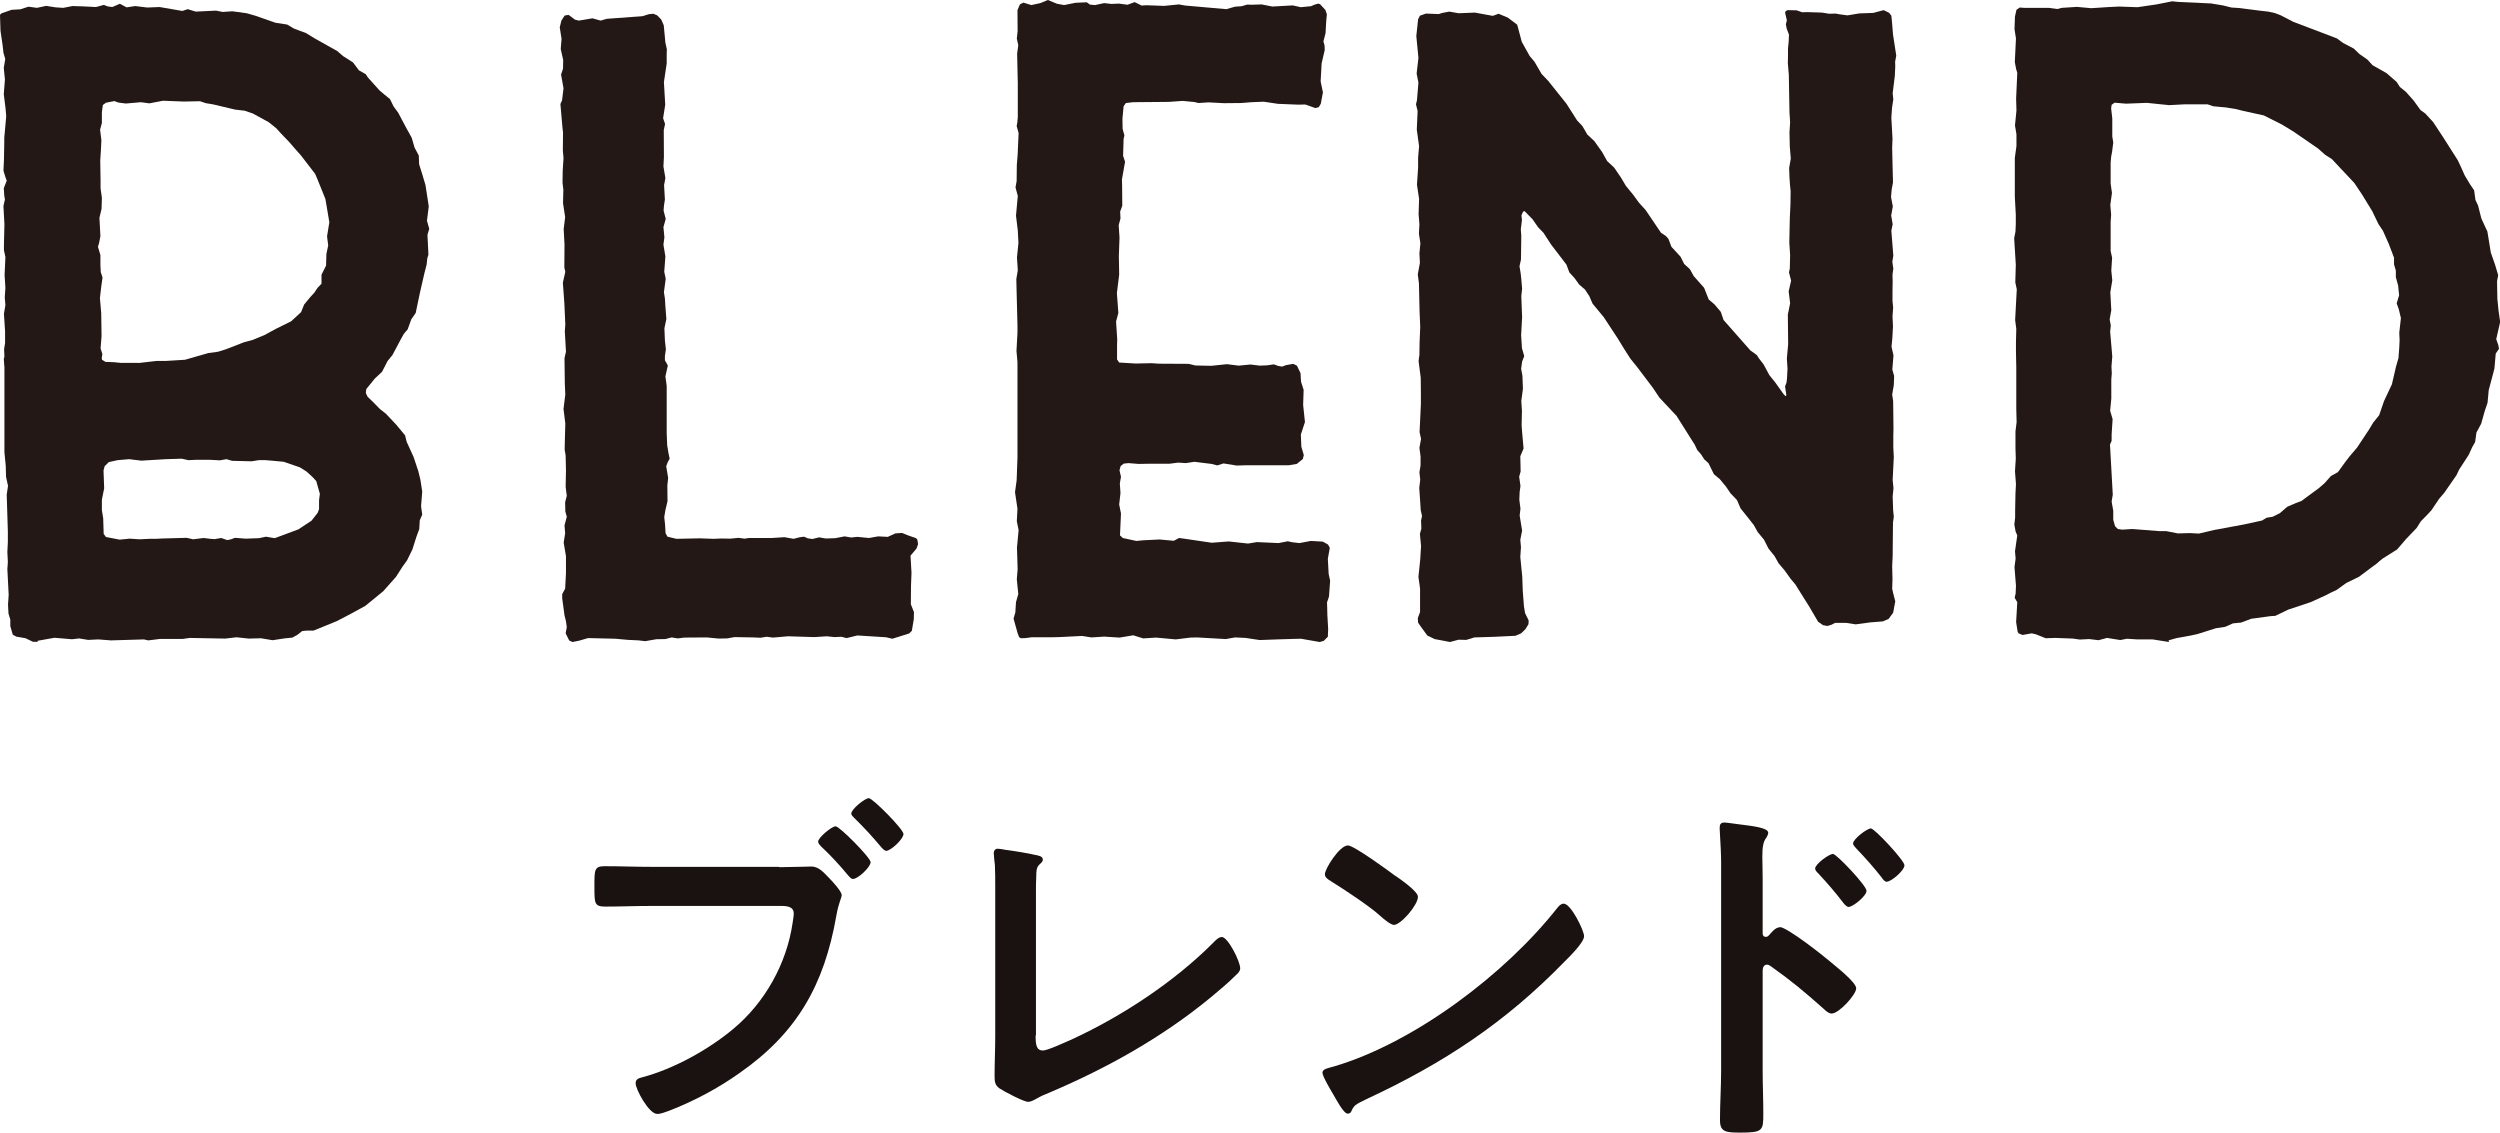
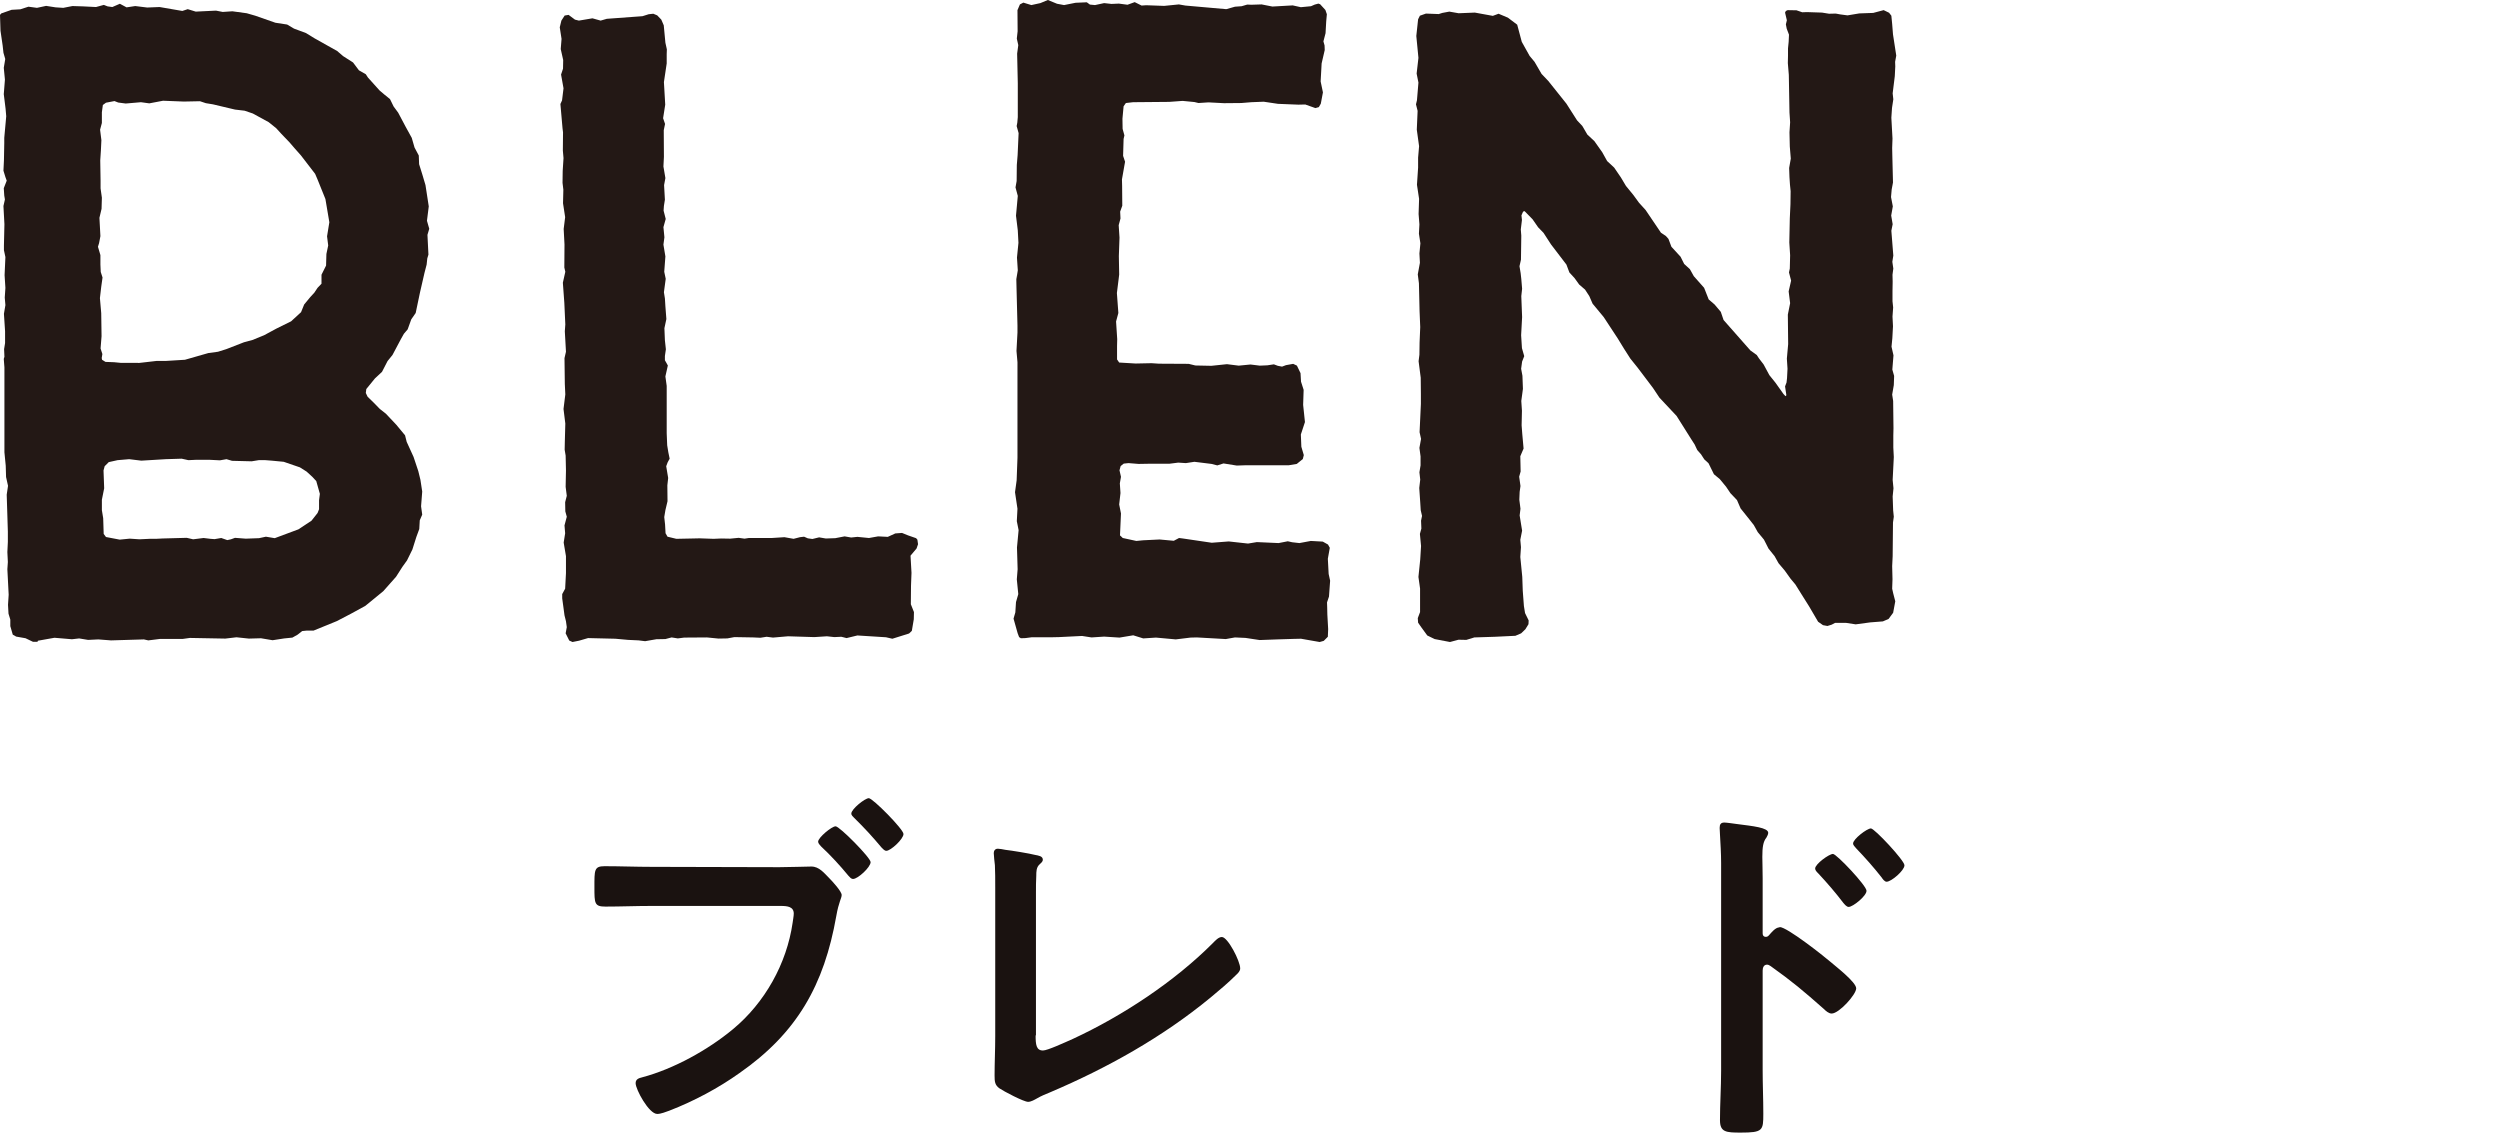
<svg xmlns="http://www.w3.org/2000/svg" id="_イヤー_2" viewBox="0 0 152.88 69.26">
  <defs>
    <style>.cls-1{fill:#1a1210;}.cls-2{fill:#231815;fill-rule:evenodd;}.cls-3{isolation:isolate;}</style>
  </defs>
  <g id="_イヤー_1-2">
    <g>
      <g>
-         <path class="cls-2" d="M134.46,32.63l.94-.22,1.83-.34,1.1-.24,.28-.17,.37-.06,.44-.22,.45-.39,.53-.23,.33-.12,1.06-.78,.36-.31,.39-.44,.43-.24,.42-.58,.29-.38,.46-.54,.73-1.1,.25-.42,.37-.46,.3-.87,.48-1.02,.25-1.08,.15-.52,.05-.66,.02-.43-.02-.46,.1-.9-.13-.54-.13-.36,.15-.49-.06-.6-.14-.51v-.4l-.11-.38v-.41l-.32-.84-.36-.81-.27-.4-.38-.79-.63-1.03-.47-.7-1.37-1.46-.41-.26-.44-.39-1.48-1.02-.72-.44-1.11-.56-1.23-.27-.53-.13-.57-.09-.76-.07-.35-.12h-1.42l-.93,.05h0l-1.37-.14h0l-1.27,.05h0l-.7-.06h0l-.18,.13-.03,.22,.07,.61v1.11l.06,.36-.07,.56-.06,.32-.03,.35v1.29l.08,.57-.1,.73,.05,.61-.03,.43v1.78l.09,.41-.05,.78,.06,.61-.12,.72,.06,1.1-.1,.56,.07,.38-.04,.37,.13,1.52-.05,.62,.02,.41-.03,.38v1.17l-.07,.74,.15,.51-.06,.94v.39l-.1,.23,.17,3.06-.07,.42,.1,.57v.55l.11,.39,.17,.17,.27,.04h0l.61-.04h0l1.66,.13h.42l.71,.14h0l.73-.02h0l.57,.03m-1.84,6.63l-1.01-.16h-.96l-.6-.04h0l-.41,.08h0l-.81-.13h0l-.52,.14h0l-.57-.07h0l-.58,.03h0l-.42-.06-1.08-.04h0l-.58,.02h0l-.6-.24-.26-.06h0l-.56,.1h0l-.24-.1-.06-.11-.09-.58,.07-1.21-.16-.28,.06-.25,.02-.48-.09-1.14,.07-.53-.04-.43,.14-.98-.1-.23-.08-.43,.05-.42v-.41l.02-1.07,.03-.58-.06-.78,.05-.78-.02-.64v-1.02l.07-.57-.02-.79v-2.56l-.02-.97v-.57l.02-.81-.07-.54,.1-1.88-.09-.42,.03-1.08-.1-1.62,.08-.41,.02-.47v-.56l-.06-1.11v-2.36l.1-.73v-.72l-.09-.54,.09-.91-.02-.73,.07-1.58-.07-.23-.08-.42,.07-1.45-.09-.58,.03-.76,.09-.41,.2-.14h0l.28,.02h1.5l.53,.07h0l.26-.07,.93-.06h0l.87,.08h0l1.09-.07,.62-.03h0l1.12,.04h0l1.16-.17,.96-.19h0l.41,.04,1.97,.09,.72,.12,.53,.13,.47,.03,1.33,.17,.45,.05,.41,.09,.36,.14,.77,.4,.85,.32,1.81,.69,.38,.28,.65,.34,.34,.33,.49,.34,.32,.35,.85,.48,.62,.54,.2,.31,.37,.3,.47,.53,.42,.58,.29,.21,.48,.52,.6,.91,.91,1.43,.16,.34,.26,.58,.31,.52,.27,.4,.08,.59,.16,.34,.2,.79,.37,.8,.21,1.29,.26,.74,.19,.64-.07,.37,.02,1.08,.07,.7,.1,.71-.24,1.05,.13,.37,.04,.22-.2,.29-.08,.92-.35,1.32-.07,.77-.17,.5-.22,.78-.29,.54-.08,.58-.18,.32-.21,.46-.59,.91-.16,.34-.48,.69-.27,.39-.31,.36-.47,.7-.24,.26-.41,.42-.26,.41-.65,.68-.54,.63-.92,.58-.36,.31-.29,.21-.76,.57-.78,.38-.58,.42-.34,.16-.33,.17-.92,.42-1.38,.46-.79,.38-.31,.02-1.17,.16-.61,.23-.5,.05-.47,.21-.58,.09-.38,.12-.76,.24-.69,.14-.57,.1-.49,.14" />
        <polyline class="cls-2" points="35.01 39.26 34.81 39.17 34.59 38.73 34.66 38.35 34.61 37.99 34.52 37.63 34.46 37.18 34.38 36.59 34.38 36.33 34.56 36 34.61 35.05 34.61 34.01 34.47 33.18 34.56 32.61 34.52 32.13 34.66 31.6 34.57 31.27 34.56 30.71 34.66 30.32 34.59 29.77 34.61 28.77 34.59 27.86 34.53 27.5 34.54 27.03 34.57 25.9 34.46 25.01 34.57 24.12 34.54 23.48 34.52 21.9 34.61 21.51 34.54 20.26 34.57 19.84 34.51 18.52 34.42 17.29 34.57 16.62 34.51 16.36 34.52 14.95 34.47 14 34.56 13.28 34.43 12.43 34.45 11.6 34.4 11.18 34.41 10.45 34.46 9.67 34.42 9.21 34.43 8.09 34.4 7.85 34.27 6.36 34.37 6.14 34.46 5.4 34.31 4.56 34.43 4.2 34.44 3.67 34.29 3 34.34 2.38 34.23 1.67 34.33 1.26 34.53 .95 34.77 .91 34.77 .91 35.16 1.2 35.4 1.26 35.4 1.26 36.23 1.12 36.23 1.12 36.73 1.26 36.73 1.26 37.11 1.15 39.29 .99 39.67 .87 39.95 .84 39.95 .84 40.19 .94 40.44 1.2 40.59 1.55 40.69 2.61 40.78 3.02 40.77 3.31 40.77 3.88 40.6 5.02 40.68 6.4 40.55 7.23 40.67 7.58 40.59 7.96 40.6 9.59 40.57 10.18 40.69 10.89 40.61 11.32 40.66 12.21 40.6 12.59 40.58 12.88 40.71 13.39 40.57 13.89 40.63 14.51 40.57 14.96 40.69 15.68 40.62 16.62 40.71 17.05 40.6 17.87 40.66 18.25 40.69 18.73 40.75 19.51 40.63 20.07 40.66 20.81 40.72 21.36 40.66 21.77 40.66 22.03 40.84 22.35 40.69 23.02 40.77 23.6 40.77 24.31 40.77 26.49 40.8 27.23 40.87 27.66 40.95 28.05 40.83 28.27 40.74 28.51 40.86 29.23 40.81 29.68 40.82 30.65 40.69 31.2 40.62 31.62 40.67 32.07 40.7 32.61 40.82 32.82 41.36 32.95 41.36 32.95 42.32 32.93 42.78 32.92 42.78 32.92 43.64 32.95 43.64 32.95 44.1 32.93 44.1 32.93 44.65 32.94 44.65 32.94 45.17 32.89 45.17 32.89 45.53 32.94 45.53 32.94 45.79 32.9 45.79 32.9 47.19 32.9 47.19 32.9 47.97 32.85 47.97 32.85 48.53 32.95 48.53 32.95 48.92 32.85 49.17 32.82 49.17 32.82 49.4 32.92 49.68 32.96 49.68 32.96 50.09 32.86 50.09 32.86 50.5 32.93 50.5 32.93 51.08 32.91 51.65 32.8 51.65 32.8 52.05 32.87 52.05 32.87 52.43 32.83 52.43 32.83 53.14 32.9 53.14 32.9 53.7 32.8 53.7 32.8 54.29 32.83 54.29 32.83 54.75 32.62 55.16 32.59 55.16 32.59 55.53 32.74 56.02 32.91 56.1 33 56.14 33.28 56.05 33.54 55.68 33.98 55.74 35.03 55.71 35.82 55.7 36.95 55.89 37.43 55.88 37.87 55.76 38.58 55.59 38.74 54.57 39.06 54.57 39.06 54.18 38.97 52.43 38.86 52.43 38.86 51.77 39.02 51.77 39.02 51.45 38.94 51.45 38.94 51.02 38.96 51.02 38.96 50.57 38.91 50.57 38.91 49.8 38.96 49.8 38.96 48.19 38.91 48.19 38.91 47.27 38.99 47.27 38.99 46.88 38.94 46.88 38.94 46.5 39 46.5 39 46.06 38.98 44.91 38.96 44.91 38.96 44.48 39.04 43.94 39.05 43.94 39.05 43.23 38.98 43.23 38.98 41.84 38.99 41.45 39.04 41.45 39.04 41.07 38.98 41.07 38.98 40.69 39.08 40.14 39.09 39.45 39.21 39.45 39.21 39.05 39.16 38.41 39.13 37.63 39.06 35.96 39.02 35.96 39.02 35.41 39.18 35.01 39.26" />
        <polyline class="cls-2" points="80.7 39.26 79.56 39.06 79.56 39.06 79.1 39.07 78.13 39.1 77.03 39.14 77.03 39.14 76.17 39.01 75.52 38.98 75.52 38.98 74.96 39.08 74.96 39.08 73.19 38.98 73.19 38.98 72.8 38.99 71.9 39.1 71.9 39.1 70.69 38.99 70.69 38.99 69.91 39.04 69.91 39.04 69.3 38.85 69.3 38.85 68.46 38.99 68.46 38.99 67.52 38.93 67.52 38.93 66.75 38.98 66.75 38.98 66.17 38.89 66.17 38.89 64.76 38.96 64.31 38.97 63.09 38.97 62.71 39.02 62.43 39.03 62.43 39.03 62.32 38.96 62.23 38.72 61.98 37.83 62.09 37.45 62.13 36.82 62.27 36.33 62.18 35.43 62.23 34.81 62.19 33.48 62.29 32.42 62.18 31.87 62.22 31.11 62.07 30.1 62.17 29.37 62.22 28 62.22 27.71 62.22 27.16 62.22 26.76 62.22 26.37 62.22 24.84 62.22 24.41 62.22 23.8 62.22 23.12 62.22 22.4 62.22 22.15 62.16 21.46 62.22 20.34 62.22 19.9 62.16 17.51 62.15 17.07 62.24 16.53 62.19 15.75 62.28 14.85 62.24 14.09 62.13 13.19 62.24 11.98 62.1 11.46 62.17 11.07 62.18 10.09 62.23 9.48 62.29 8.14 62.17 7.71 62.21 7.5 62.24 7.16 62.24 5.09 62.2 3.28 62.27 2.76 62.18 2.36 62.23 1.91 62.22 .62 62.37 .27 62.58 .16 62.58 .16 63.07 .31 63.07 .31 63.62 .19 64.08 0 64.64 .23 65.07 .31 65.07 .31 65.77 .17 66.46 .14 66.65 .28 66.96 .31 66.96 .31 67.52 .19 67.52 .19 67.97 .24 67.97 .24 68.42 .22 68.42 .22 68.95 .29 68.95 .29 69.39 .13 69.81 .34 69.81 .34 70.09 .32 70.09 .32 71.19 .36 71.19 .36 72.09 .27 72.09 .27 72.49 .34 74.99 .56 75.52 .41 75.93 .38 76.27 .28 76.27 .28 76.53 .29 76.53 .29 77.15 .27 77.15 .27 77.81 .4 77.81 .4 79.05 .33 79.05 .33 79.55 .44 79.55 .44 80.17 .38 80.4 .28 80.62 .22 80.62 .22 80.73 .26 81.05 .61 81.14 .87 81.1 1.32 81.06 2.03 80.93 2.53 81 2.78 81.01 3.06 80.82 3.88 80.76 4.98 80.9 5.65 80.77 6.34 80.65 6.55 80.44 6.61 80.44 6.61 79.82 6.39 79.82 6.39 79.4 6.4 79.4 6.4 78.15 6.35 77.28 6.22 77.28 6.22 76.52 6.25 75.91 6.3 74.85 6.31 74.85 6.31 73.9 6.26 73.9 6.26 73.29 6.3 73.29 6.3 73.04 6.24 72.32 6.17 72.32 6.17 71.5 6.23 69.29 6.25 68.85 6.3 68.71 6.5 68.64 7.26 68.65 7.88 68.76 8.28 68.71 8.5 68.68 9.53 68.8 9.89 68.61 10.97 68.62 11.37 68.63 12.58 68.5 12.94 68.52 13.36 68.41 13.77 68.46 14.53 68.42 15.66 68.44 16.79 68.41 17.04 68.3 17.92 68.39 19.14 68.25 19.66 68.32 20.74 68.31 21.16 68.31 21.98 68.44 22.17 69.45 22.23 69.45 22.23 70.42 22.21 70.42 22.21 70.87 22.24 72.69 22.25 73.1 22.35 74.08 22.37 74.08 22.37 75.03 22.27 75.03 22.27 75.75 22.36 75.75 22.36 76.47 22.29 76.47 22.29 77.04 22.36 77.04 22.36 77.5 22.34 77.9 22.28 77.9 22.28 78.14 22.37 78.4 22.42 78.4 22.42 78.64 22.33 79.08 22.25 79.08 22.25 79.31 22.36 79.53 22.82 79.56 23.34 79.72 23.84 79.69 24.76 79.8 25.81 79.55 26.57 79.58 27.32 79.73 27.83 79.67 28.07 79.3 28.37 78.82 28.45 78.16 28.45 76.22 28.45 75.63 28.47 75.63 28.47 74.82 28.34 74.82 28.34 74.44 28.46 74.44 28.46 74.09 28.37 73.04 28.24 73.04 28.24 72.52 28.32 72.52 28.32 72.05 28.29 72.05 28.29 71.5 28.36 70.2 28.36 69.63 28.37 69.63 28.37 69.01 28.32 69.01 28.32 68.72 28.35 68.53 28.5 68.46 28.76 68.55 29.16 68.48 29.56 68.52 30.15 68.44 30.85 68.55 31.4 68.49 32.74 68.66 32.9 69.49 33.08 69.49 33.08 69.9 33.04 70.91 32.99 70.91 32.99 71.78 33.07 71.78 33.07 72.1 32.9 72.1 32.9 72.34 32.93 74.1 33.19 74.1 33.19 75.14 33.11 75.14 33.11 76.32 33.24 76.32 33.24 76.86 33.15 76.86 33.15 78.19 33.21 78.19 33.21 78.75 33.1 78.75 33.1 79.02 33.16 79.46 33.21 79.46 33.21 80.16 33.08 80.16 33.08 80.89 33.12 81.21 33.3 81.32 33.5 81.2 34.17 81.25 35.1 81.34 35.51 81.27 36.48 81.15 36.84 81.16 37.12 81.17 37.58 81.22 38.47 81.2 38.94 80.95 39.19 80.7 39.26" />
        <path class="cls-2" d="M8.46,22.2l1.13-.13h.58l1.14-.07,1.43-.41,.59-.08,.51-.16,1.08-.42,.52-.14,.71-.29,.76-.41,.89-.44,.61-.56,.19-.47,.38-.46,.24-.26,.2-.3,.24-.25v-.55l.28-.56,.02-.71,.11-.52-.07-.56,.14-.86-.24-1.42-.48-1.19-.15-.35-.87-1.13-.39-.44-.31-.36-.49-.51-.32-.35-.46-.37-.97-.53-.5-.17-.59-.07-1.35-.32-.43-.07-.36-.12h0l-.99,.02h0l-1.27-.05h0l-.84,.16h0l-.51-.07h0l-.93,.08h0l-.46-.06-.23-.09h0l-.52,.1-.19,.14-.06,.44v.66l-.11,.41,.08,.64-.03,.63-.04,.61,.02,1.24v.47l.08,.57-.02,.68-.13,.55,.06,1.12-.08,.42-.07,.23,.15,.51v.57l.02,.46,.11,.34-.08,.57-.08,.69,.08,.92,.02,1.41-.06,.75,.11,.34-.04,.24,.02,.11,.21,.13,.53,.02,.41,.04h1.07m5.43,10.84l.23-.05,.25-.09h0l.66,.05h0l.81-.03,.42-.09h0l.54,.09h0l1.45-.54,.8-.53,.37-.47,.09-.23v-.55l.05-.39-.22-.78-.24-.26-.35-.32-.41-.26-.99-.34-.73-.07-.39-.03h-.41l-.43,.07h0l-1.2-.03-.34-.1h0l-.4,.07h0l-.6-.03h-.9l-.43,.02h0l-.41-.09h0l-.97,.03-1.5,.09h0l-.74-.09h0l-.71,.06-.54,.12-.25,.25-.07,.26,.04,1.09-.14,.7v.64l.08,.49,.03,.96,.14,.19,.84,.16h0l.61-.06h0l.6,.04h0l.63-.03h.39l.39-.02,1.48-.04h0l.39,.09h0l.64-.08h0l.41,.05,.26,.02h0l.41-.07h0l.37,.13m-11.61,6.22h-.27l-.46-.22-.57-.1-.21-.12-.15-.52v-.4l-.11-.36-.03-.54,.04-.62-.08-1.56,.03-.44-.03-.61,.03-.62v-.63l-.07-2.26,.08-.54-.12-.54-.02-.69-.08-.82v-5.19l-.04-.52,.04-.13-.02-.47,.06-.37v-.72l-.07-1.07,.09-.53-.04-.46,.04-.59-.05-.78,.05-1.11-.09-.42v-.28l.03-1.31-.06-1.11,.09-.4-.04-.24-.03-.45,.18-.46-.08-.22-.12-.39,.03-.63,.02-1.06v-.32l.12-1.32-.04-.46-.11-.89,.07-.89-.07-.72,.09-.54-.11-.38-.05-.45L.03,1.88l-.03-.97,.08-.09,.63-.22,.53-.03,.5-.16h0l.52,.07h0l.56-.12h0l.58,.09,.47,.03h0l.56-.11h0l.65,.02,.79,.04h0l.48-.13h0l.23,.09,.29,.04h0l.46-.2h0l.41,.22h0l.53-.08h0l.73,.09h0l.76-.03h0l1.39,.24h0l.33-.11h0l.49,.15h0l.41-.02,.83-.04h0l.41,.08h0l.59-.04h0l.88,.12,.52,.15,1.23,.43,.72,.11,.42,.25,.73,.27,.52,.32,1.39,.78,.36,.31,.61,.39,.36,.48,.42,.24,.13,.2,.71,.79,.27,.23,.37,.3,.22,.45,.28,.38,.45,.85,.38,.69,.17,.59,.26,.49,.02,.53,.2,.64,.19,.64,.2,1.3-.11,.88,.14,.49-.11,.37,.06,1.21-.07,.23-.04,.38-.13,.5-.28,1.22-.26,1.24-.27,.39-.22,.61-.23,.27-.18,.32-.52,.98-.3,.37-.34,.66-.43,.4-.53,.65-.03,.24,.11,.23,.42,.41,.33,.34,.37,.29,.32,.34,.32,.34,.53,.64,.1,.4,.42,.92,.29,.87,.13,.53,.11,.72-.07,.9,.07,.51-.15,.35-.03,.53-.18,.49-.24,.76-.33,.67-.28,.39-.39,.61-.78,.88-1.1,.9-.86,.47-.88,.46-1.42,.58h-.41l-.29,.03-.28,.22-.32,.18-.5,.05-.71,.11h0l-.71-.12h0l-.74,.02h0l-.76-.08h0l-.68,.08h0l-2.17-.04h0l-.43,.06h-1.39l-.72,.09h0l-.27-.06h0l-2.01,.06h0l-.78-.06h0l-.62,.03h0l-.55-.09h0l-.44,.05h0l-1.07-.09h0l-1.01,.18" />
        <polyline class="cls-2" points="88.67 39.26 87.73 39.08 87.28 38.86 86.93 38.38 86.72 38.08 86.7 37.8 86.84 37.43 86.84 37.13 86.84 35.99 86.74 35.28 86.85 34.21 86.9 33.39 86.83 32.65 86.92 32.32 86.9 31.84 86.96 31.55 86.88 31.2 86.85 30.72 86.79 29.84 86.85 29.33 86.8 28.88 86.87 28.46 86.87 27.91 86.8 27.39 86.9 26.84 86.81 26.43 86.89 24.7 86.89 24.08 86.88 23.1 86.75 22.09 86.8 21.69 86.81 20.95 86.85 20 86.81 19.04 86.77 17.32 86.7 16.78 86.83 16.07 86.8 15.5 86.86 14.88 86.77 14.29 86.8 13.72 86.75 13.09 86.78 12.16 86.65 11.3 86.72 10.25 86.72 9.64 86.78 8.94 86.64 7.93 86.69 6.78 86.59 6.38 86.65 6.13 86.74 5.05 86.63 4.5 86.74 3.54 86.61 2.2 86.72 1.18 86.83 .96 87.2 .83 87.2 .83 87.98 .86 87.98 .86 88.2 .79 88.63 .71 88.63 .71 89.2 .81 89.2 .81 90.19 .77 90.19 .77 91.29 .97 91.29 .97 91.64 .84 91.64 .84 92.21 1.08 92.78 1.51 93.06 2.56 93.54 3.42 93.84 3.78 94.27 4.52 94.68 4.95 95.79 6.34 96.44 7.36 96.76 7.7 97.07 8.23 97.5 8.63 97.98 9.31 98.28 9.85 98.71 10.25 99.12 10.85 99.43 11.37 99.88 11.92 100.23 12.4 100.63 12.84 101.57 14.23 101.87 14.43 102.03 14.61 102.21 15.09 102.77 15.7 102.99 16.14 103.34 16.46 103.58 16.89 104.21 17.6 104.49 18.31 104.85 18.62 105.23 19.07 105.4 19.57 107.04 21.43 107.43 21.71 107.56 21.91 107.85 22.29 108.2 22.94 108.57 23.4 109.06 24.09 109.19 24.23 109.19 24.23 109.24 24.17 109.16 23.63 109.25 23.39 109.28 23.13 109.31 22.55 109.27 21.93 109.35 21.04 109.33 19.24 109.47 18.54 109.38 17.82 109.53 17.16 109.4 16.66 109.45 16.42 109.47 15.61 109.42 14.83 109.45 13.36 109.49 12.49 109.5 11.69 109.46 11.29 109.43 10.84 109.41 10.27 109.51 9.7 109.45 8.96 109.43 8.09 109.47 7.48 109.43 6.88 109.39 4.58 109.33 3.86 109.34 3.41 109.34 2.96 109.38 2.56 109.4 2.12 109.26 1.75 109.21 1.49 109.27 1.24 109.16 .77 109.21 .67 109.32 .62 109.32 .62 109.86 .63 110.21 .75 110.21 .75 110.5 .74 110.5 .74 111.42 .77 111.85 .84 111.85 .84 112.26 .83 112.26 .83 112.53 .88 112.98 .94 112.98 .94 113.7 .82 114.55 .79 115.19 .62 115.19 .62 115.52 .78 115.66 .96 115.71 1.47 115.76 2.1 115.96 3.4 115.89 3.78 115.9 4.06 115.87 4.66 115.74 5.71 115.78 6.07 115.7 6.6 115.66 7.2 115.73 8.47 115.71 9.05 115.72 9.53 115.76 11.16 115.68 11.59 115.64 12.05 115.75 12.62 115.65 13.18 115.74 13.71 115.66 14.11 115.78 15.63 115.72 16.01 115.78 16.42 115.73 16.8 115.74 17.23 115.73 17.81 115.73 18.42 115.77 18.8 115.73 19.36 115.76 19.95 115.72 20.69 115.67 21.2 115.79 21.73 115.72 22.6 115.83 22.99 115.81 23.55 115.71 24.13 115.77 24.52 115.79 26.19 115.78 26.63 115.78 27.37 115.81 27.95 115.74 29.35 115.79 29.86 115.74 30.36 115.77 31.21 115.81 31.6 115.76 31.95 115.74 34.01 115.71 34.62 115.73 35.42 115.71 36 115.77 36.27 115.9 36.77 115.77 37.47 115.49 37.85 115.14 38 114.37 38.06 113.48 38.18 113.48 38.18 112.89 38.09 112.22 38.09 112.22 38.09 112.01 38.2 111.75 38.28 111.75 38.28 111.48 38.23 111.18 38.02 110.63 37.08 110.24 36.46 109.79 35.74 109.49 35.38 109.14 34.89 108.76 34.44 108.52 34.01 108.15 33.55 107.87 33 107.49 32.54 107.25 32.11 106.96 31.74 106.44 31.09 106.22 30.58 105.82 30.16 105.55 29.76 105.17 29.3 104.81 29 104.48 28.33 104.22 28.09 104.02 27.78 103.79 27.52 103.63 27.18 103.43 26.87 102.53 25.44 101.48 24.32 101.08 23.72 100.15 22.49 99.7 21.93 99.31 21.32 98.93 20.7 98.07 19.39 97.39 18.57 97.19 18.11 96.93 17.71 96.57 17.4 96.29 17.01 95.97 16.66 95.79 16.18 94.85 14.95 94.39 14.24 94.06 13.9 93.72 13.41 93.23 12.91 93.23 12.91 93.14 12.94 93.04 13.17 93.07 13.45 93 14.03 93.03 14.41 93.01 15.88 92.92 16.28 92.99 16.7 93.03 17.06 93.08 17.66 93.03 18.11 93.08 19.39 93.02 20.5 93.07 21.29 93.21 21.78 93.08 22.11 93.02 22.55 93.1 22.98 93.13 23.78 93.03 24.52 93.07 25.12 93.05 26.01 93.09 26.54 93.17 27.43 92.97 27.9 92.99 28.83 92.9 29.15 92.98 29.72 92.93 30.08 92.91 30.56 92.98 31.11 92.93 31.52 93.08 32.45 92.97 33.01 93.01 33.46 92.97 34.06 93.09 35.28 93.12 36.13 93.19 37.06 93.26 37.49 93.48 37.94 93.47 38.17 93.28 38.48 93.02 38.73 92.67 38.88 91.42 38.94 90.16 38.98 89.67 39.13 89.67 39.13 89.19 39.12 89.19 39.12 88.67 39.26" />
      </g>
      <g class="cls-3">
-         <path class="cls-1" d="M47.66,53.03c.63,0,1.65-.04,1.96-.04,.47,0,.78,.4,1.07,.69,.2,.2,.78,.83,.78,1.05,0,.2-.18,.42-.33,1.29-.74,4.2-2.39,7.14-5.92,9.6-1.29,.92-2.79,1.72-4.29,2.3-.2,.07-.51,.2-.74,.2-.51,0-1.32-1.5-1.32-1.88,0-.25,.2-.31,.4-.36,1.92-.51,4.02-1.67,5.56-2.95,1.94-1.61,3.28-4,3.64-6.5,.02-.16,.07-.42,.07-.56,0-.42-.38-.47-.78-.47h-7.95c-.94,0-1.85,.04-2.79,.04-.67,0-.67-.2-.67-1.18,0-1.05-.02-1.29,.62-1.29,.96,0,1.92,.04,2.88,.04h7.79Zm5.58-.31c0,.31-.78,1.03-1.07,1.03-.13,0-.2-.11-.29-.2-.51-.62-1.07-1.23-1.67-1.79-.07-.09-.18-.18-.18-.29,0-.25,.83-.94,1.07-.94s2.14,1.92,2.14,2.19Zm2.01-1.72c0,.31-.78,1.03-1.05,1.03-.11,0-.22-.13-.29-.2-.58-.69-1.03-1.18-1.67-1.81-.07-.07-.18-.16-.18-.27,0-.27,.83-.94,1.07-.94s2.12,1.9,2.12,2.19Z" />
+         <path class="cls-1" d="M47.66,53.03c.63,0,1.65-.04,1.96-.04,.47,0,.78,.4,1.07,.69,.2,.2,.78,.83,.78,1.05,0,.2-.18,.42-.33,1.29-.74,4.2-2.39,7.14-5.92,9.6-1.29,.92-2.79,1.72-4.29,2.3-.2,.07-.51,.2-.74,.2-.51,0-1.32-1.5-1.32-1.88,0-.25,.2-.31,.4-.36,1.92-.51,4.02-1.67,5.56-2.95,1.94-1.61,3.28-4,3.64-6.5,.02-.16,.07-.42,.07-.56,0-.42-.38-.47-.78-.47h-7.95c-.94,0-1.85,.04-2.79,.04-.67,0-.67-.2-.67-1.18,0-1.05-.02-1.29,.62-1.29,.96,0,1.92,.04,2.88,.04Zm5.58-.31c0,.31-.78,1.03-1.07,1.03-.13,0-.2-.11-.29-.2-.51-.62-1.07-1.23-1.67-1.79-.07-.09-.18-.18-.18-.29,0-.25,.83-.94,1.07-.94s2.14,1.92,2.14,2.19Zm2.01-1.72c0,.31-.78,1.03-1.05,1.03-.11,0-.22-.13-.29-.2-.58-.69-1.03-1.18-1.67-1.81-.07-.07-.18-.16-.18-.27,0-.27,.83-.94,1.07-.94s2.12,1.9,2.12,2.19Z" />
        <path class="cls-1" d="M63.33,63.32c0,.56,.04,.92,.45,.92,.27,0,1.29-.47,1.83-.71,3.04-1.41,6.21-3.5,8.57-5.87,.13-.13,.33-.36,.54-.36,.36,0,1.12,1.47,1.12,1.92,0,.16-.13,.29-.25,.4-.49,.49-1.03,.94-1.56,1.38-2.95,2.43-6.32,4.31-9.82,5.8-.27,.11-.54,.22-.78,.36-.16,.09-.38,.22-.56,.22-.27,0-1.5-.65-1.76-.83-.27-.2-.29-.4-.29-.78,0-.76,.04-1.58,.04-2.41v-9.09c0-.49,0-.98-.02-1.36-.02-.16-.07-.62-.07-.74,0-.13,.07-.27,.25-.27,.09,0,.33,.04,.47,.07,.36,.04,1.47,.22,1.81,.31,.2,.04,.47,.07,.47,.29,0,.13-.11,.2-.2,.29-.2,.18-.2,.45-.2,.69-.02,.33-.02,.69-.02,1.05v8.71Z" />
-         <path class="cls-1" d="M96.87,57.25c0,.38-.89,1.25-1.18,1.54-3.62,3.73-7.41,6.23-12.12,8.42-.74,.36-.76,.38-.94,.76-.04,.09-.11,.13-.22,.13-.25,0-.71-.89-.87-1.16-.13-.22-.67-1.12-.67-1.34,0-.25,.4-.29,.69-.38,4.93-1.45,10.51-5.67,13.68-9.71,.09-.11,.22-.25,.38-.25,.45,0,1.25,1.65,1.25,1.99Zm-11.52-3.68c.29,.2,1.36,.94,1.36,1.27,0,.51-1.05,1.72-1.47,1.72-.18,0-.6-.33-.89-.6-.62-.56-2.17-1.58-2.97-2.08-.18-.11-.36-.22-.36-.42,0-.33,.89-1.76,1.41-1.76,.36,0,2.5,1.56,2.92,1.88Z" />
        <path class="cls-1" d="M108.83,56.69c.45,0,2.68,1.76,3.12,2.14,.31,.27,1.56,1.23,1.56,1.61s-1.05,1.54-1.5,1.54c-.18,0-.36-.16-.49-.29-1.21-1.07-1.92-1.67-3.24-2.61-.07-.04-.13-.09-.22-.09-.2,0-.27,.18-.27,.36v6.09c0,.89,.04,1.76,.04,2.66,0,1.03-.02,1.16-1.38,1.16-.89,0-1.27-.02-1.27-.76,0-1,.07-2.01,.07-3.01v-12.72c0-.58-.04-1.18-.07-1.74,0-.11-.02-.31-.02-.4,0-.22,.07-.33,.29-.33,.13,0,.6,.07,.76,.09,1,.13,1.92,.22,1.92,.54,0,.09-.07,.22-.11,.29-.2,.25-.25,.58-.25,1.18,0,.33,.02,.76,.02,1.32v3.35c0,.18,.11,.22,.18,.22,.09,0,.13-.02,.2-.09,.16-.18,.4-.49,.65-.49Zm5.31-2.21c0,.31-.83,.98-1.09,.98-.13,0-.25-.16-.33-.25-.47-.62-.98-1.21-1.52-1.79-.11-.11-.2-.2-.2-.31,0-.27,.85-.89,1.09-.89,.22,0,2.05,1.94,2.05,2.25Zm2.32-1.56c0,.31-.8,1-1.09,1-.13,0-.25-.18-.31-.27-.47-.6-1.03-1.23-1.54-1.76-.09-.11-.2-.2-.2-.31,0-.27,.85-.92,1.09-.92,.22,0,2.05,1.96,2.05,2.25Z" />
      </g>
    </g>
  </g>
</svg>